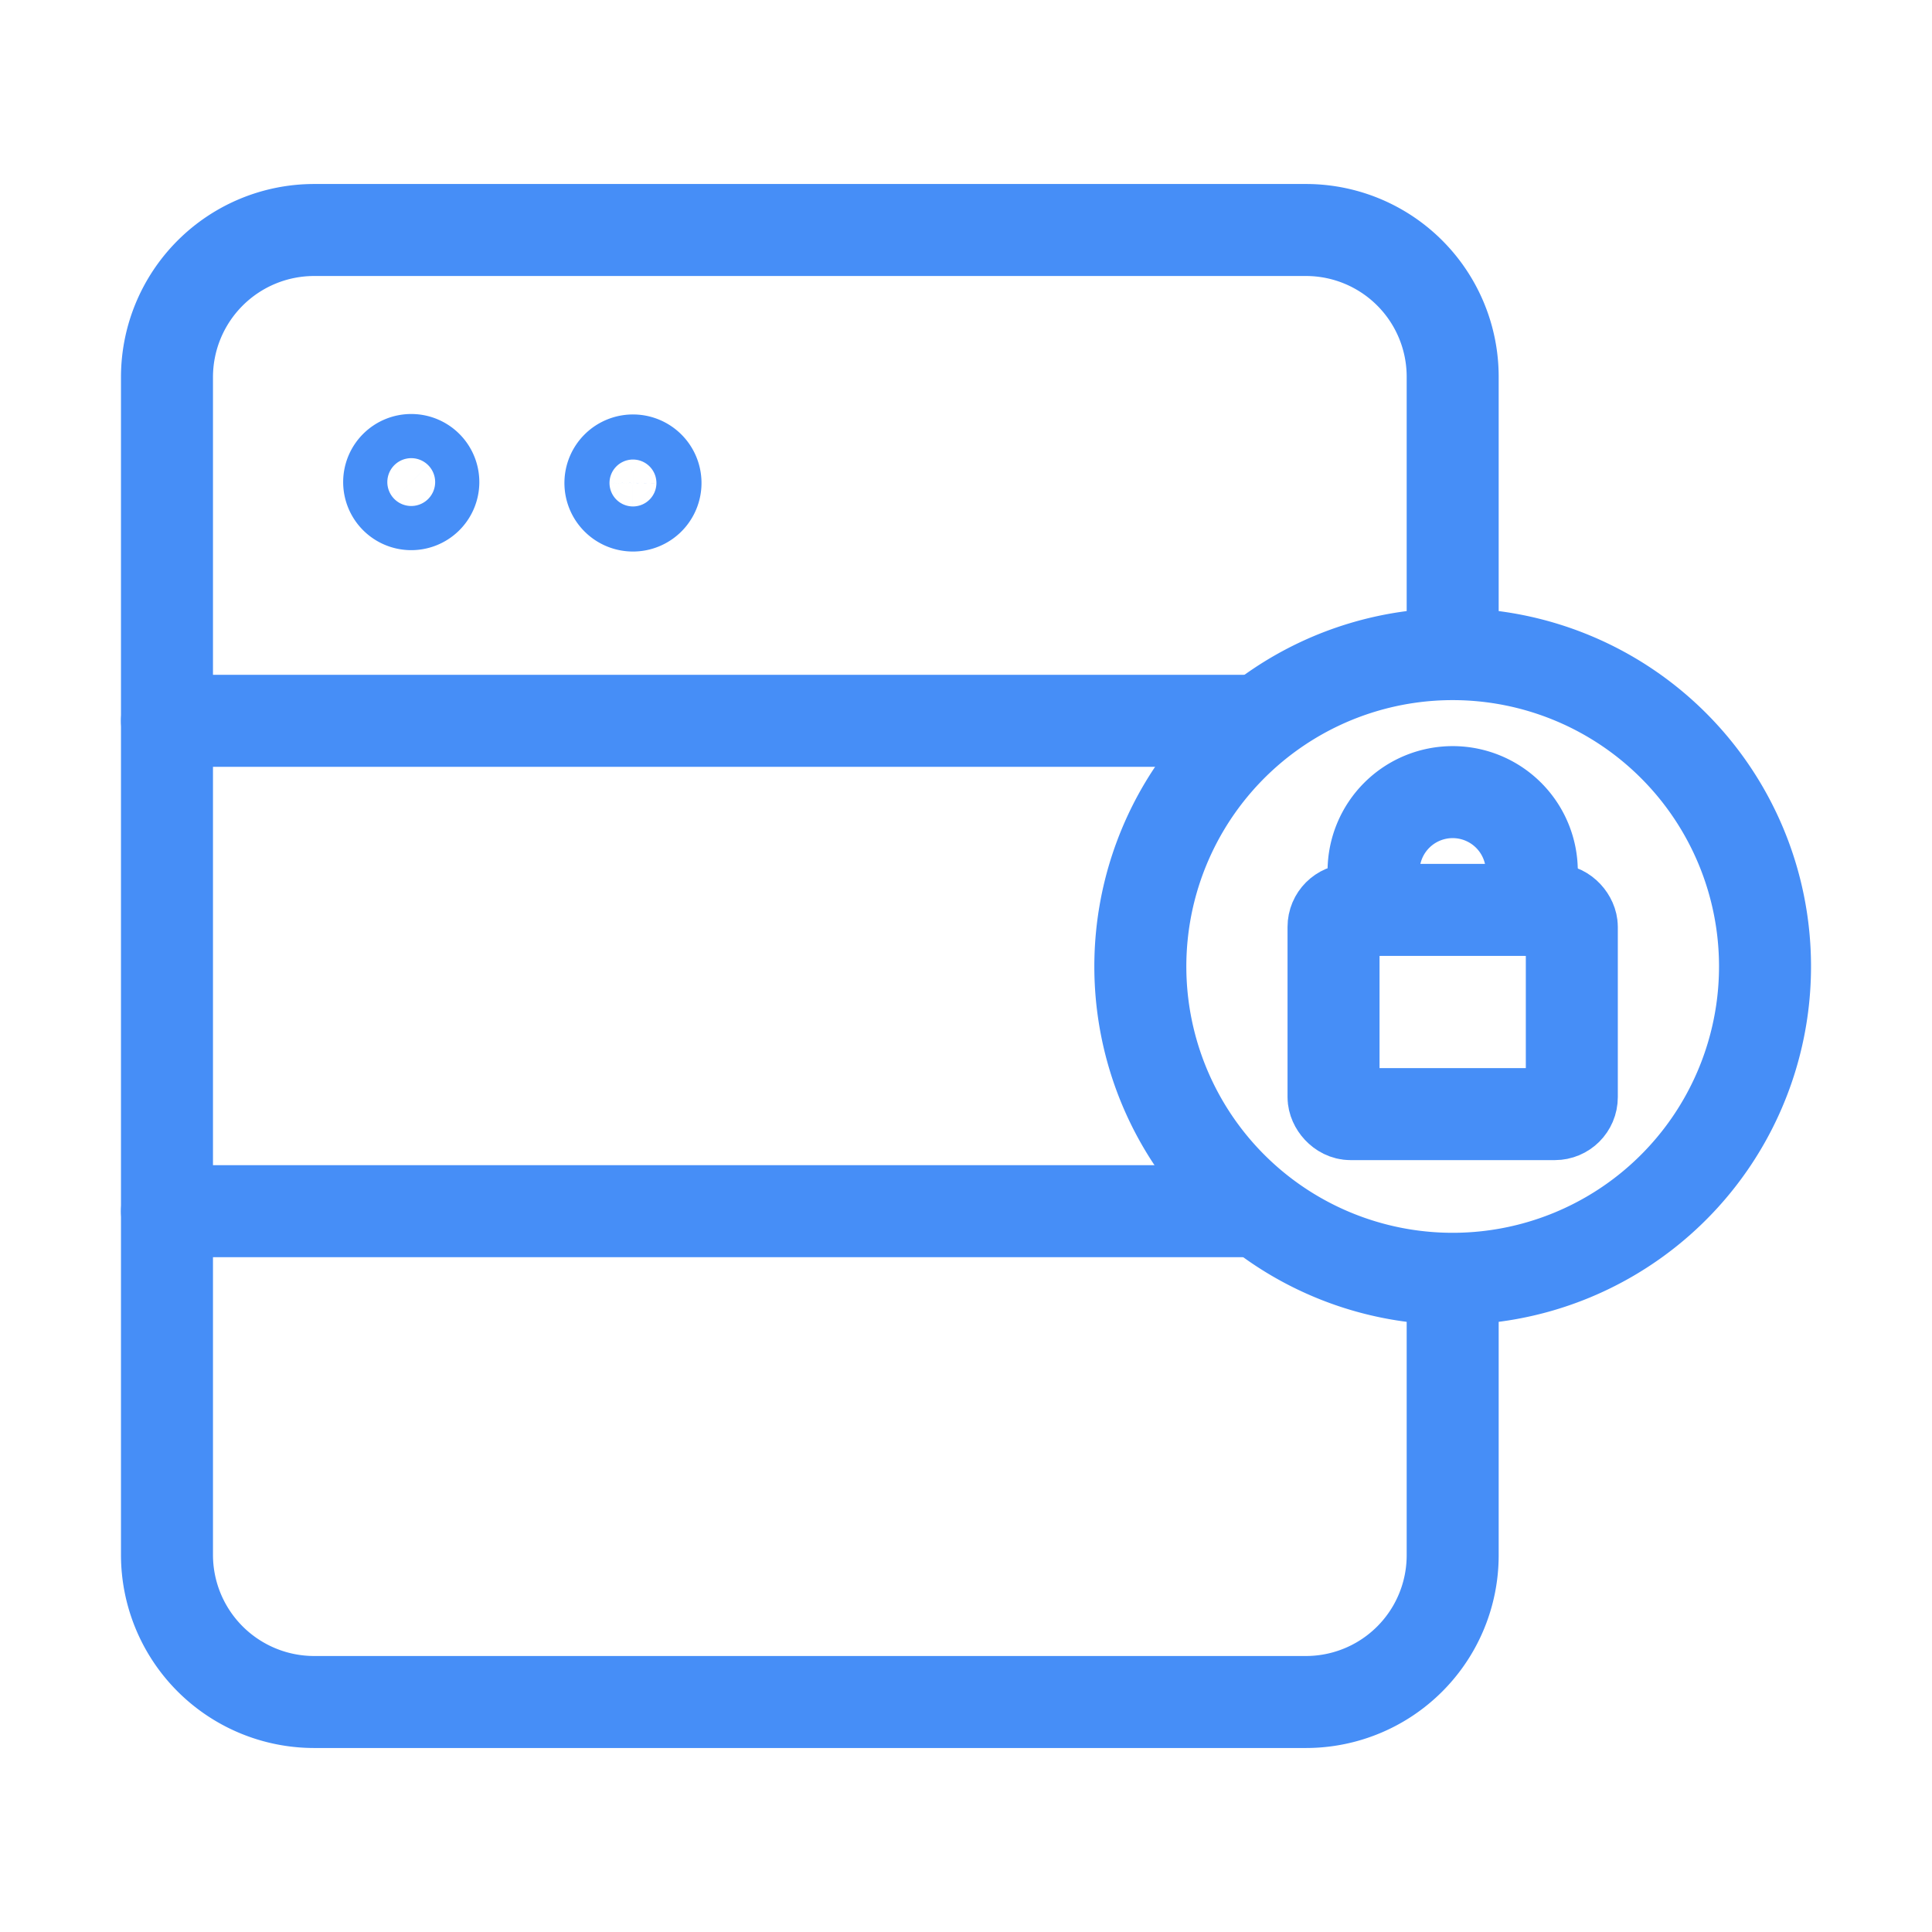
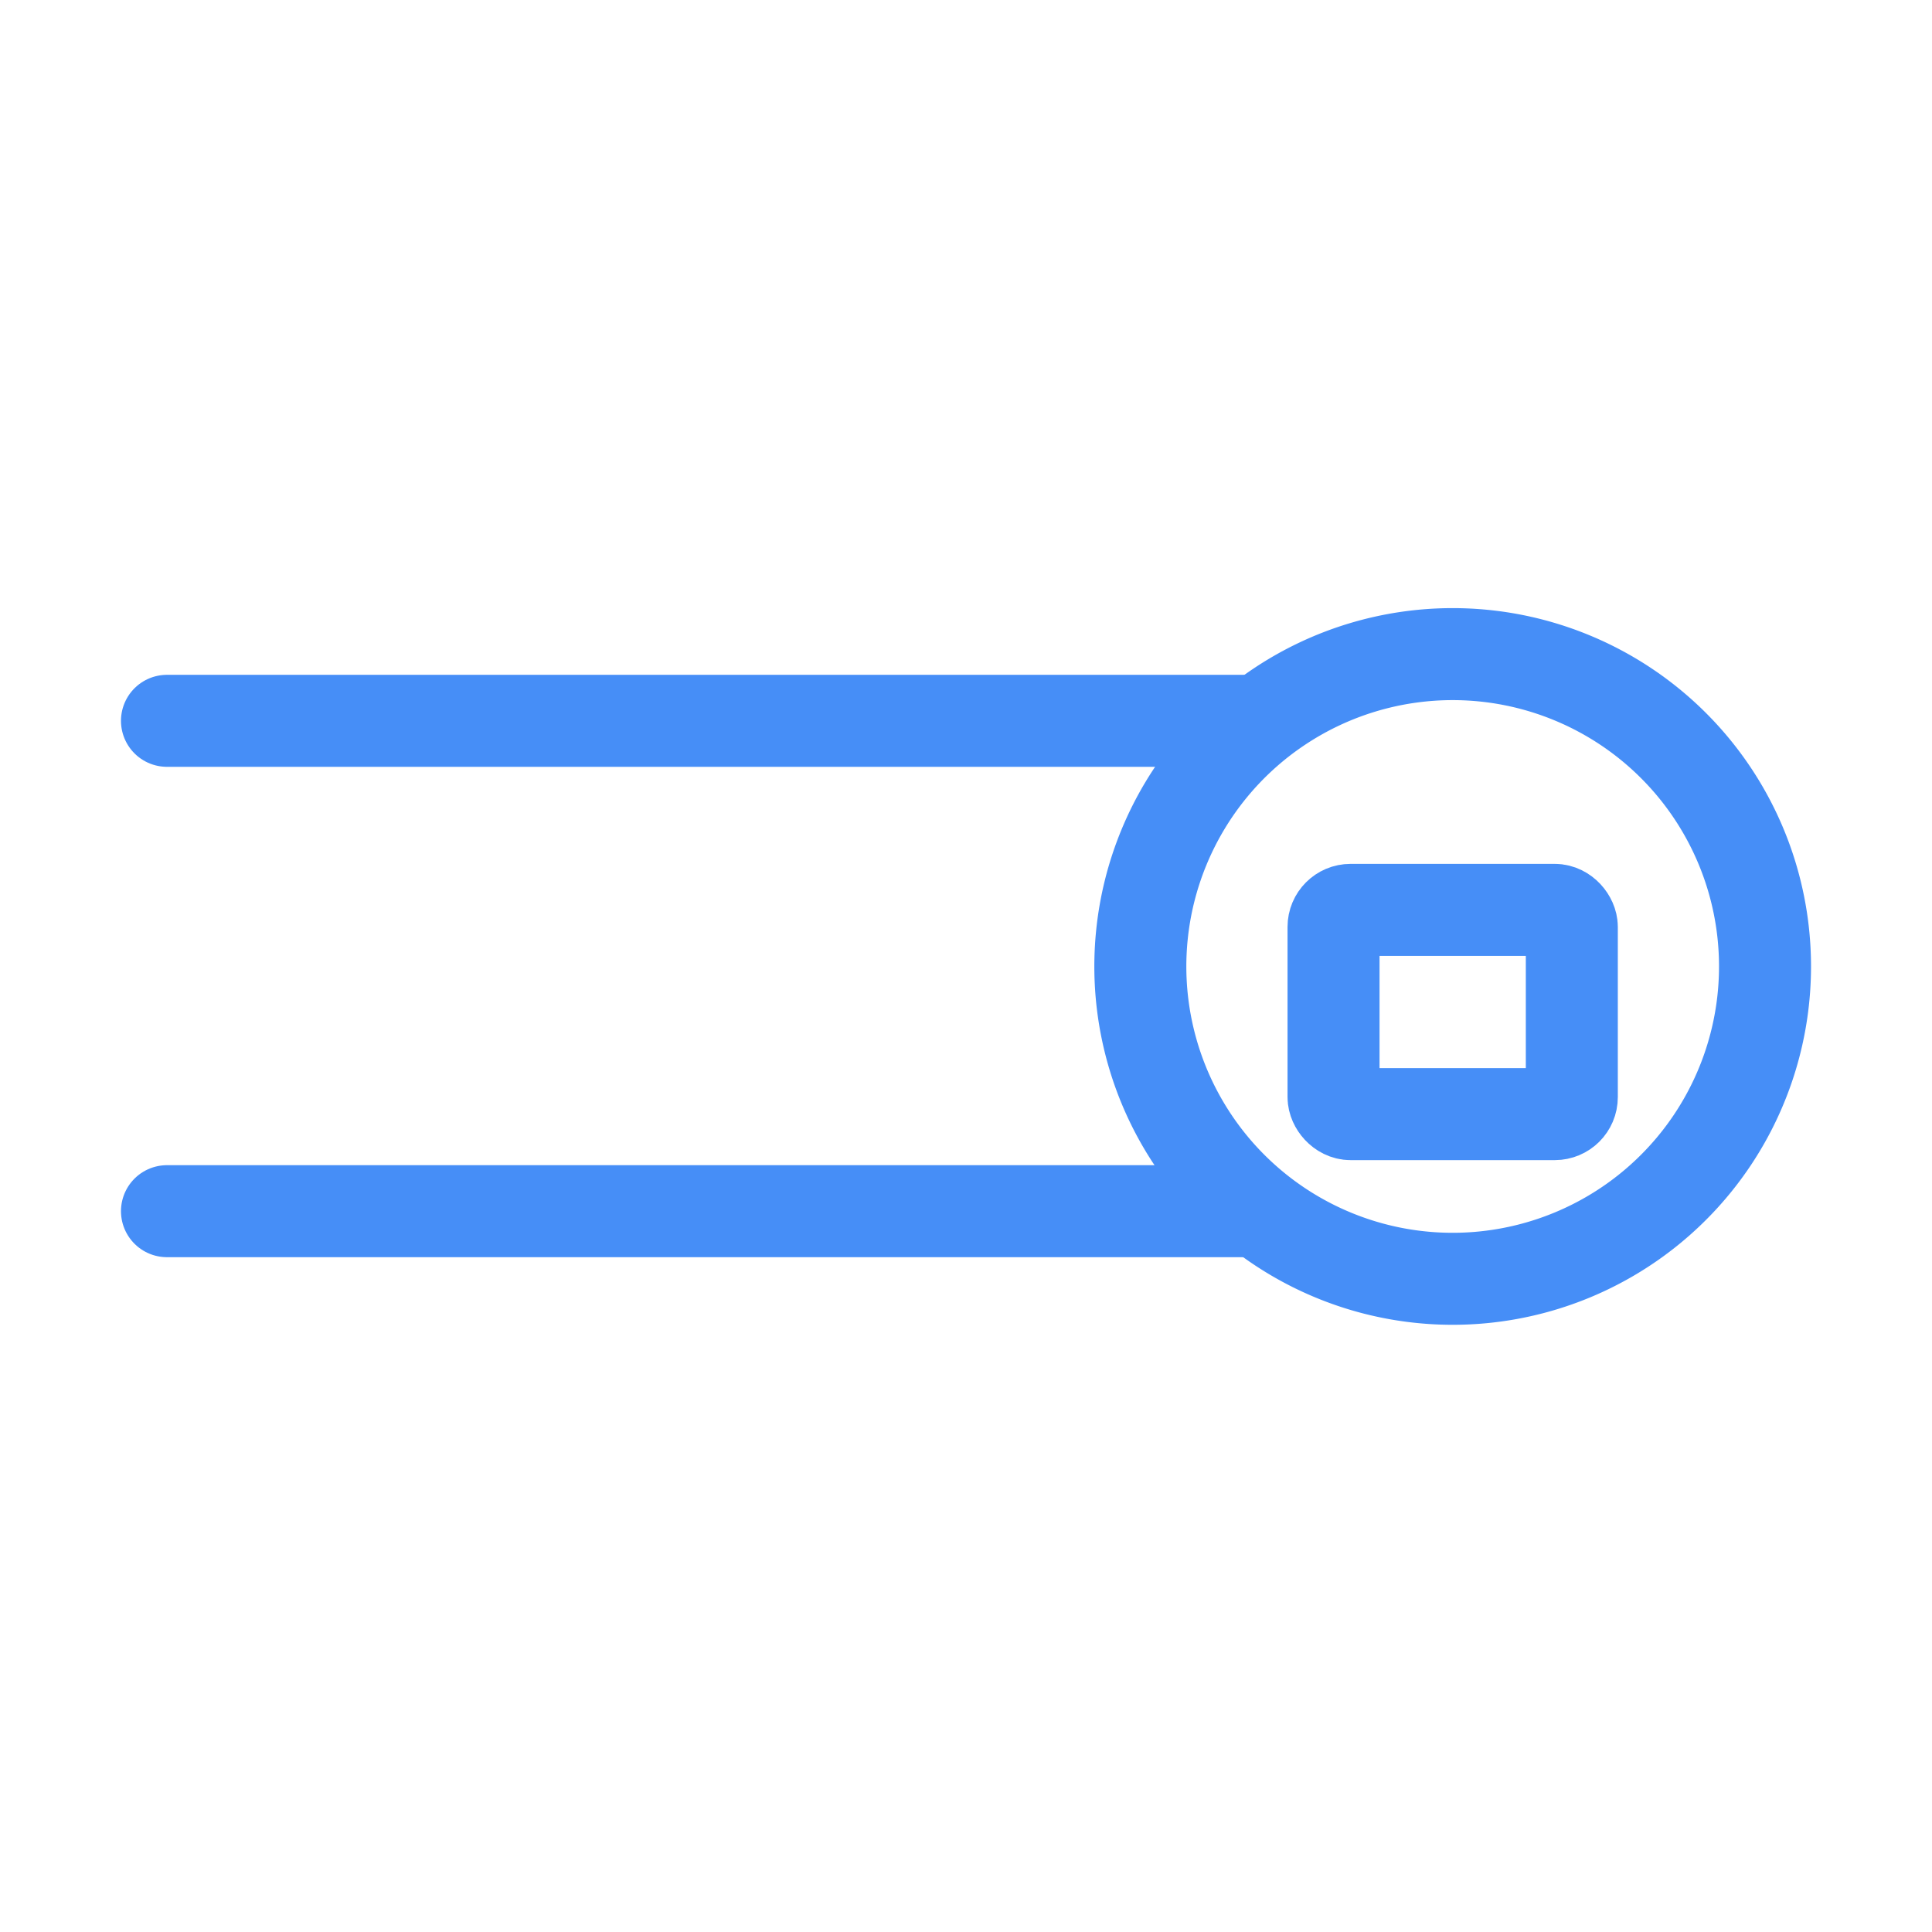
<svg xmlns="http://www.w3.org/2000/svg" viewBox="0 0 42 42">
  <defs>
    <style>.cls-1,.cls-2{fill:none;}.cls-2{stroke:#468ef7;stroke-linecap:round;stroke-linejoin:round;stroke-width:2px;}</style>
  </defs>
  <title>colocare-sec3-icon4</title>
  <g id="Layer_2" data-name="Layer 2">
    <g id="Layer_1-2" data-name="Layer 1">
-       <rect class="cls-1" width="42" height="42" />
-       <path class="cls-2" d="M31.58,28v5.8A3.19,3.19,0,0,1,28.39,37H6.83a3.2,3.2,0,0,1-3.2-3.2V8.2A3.2,3.2,0,0,1,6.83,5H28.39a3.19,3.19,0,0,1,3.19,3.2v5.71" />
      <line class="cls-2" x1="3.63" y1="15.67" x2="27.26" y2="15.67" />
      <line class="cls-2" x1="3.63" y1="26.33" x2="27.26" y2="26.33" />
-       <path class="cls-2" d="M9.42,10.49A.48.48,0,1,1,8.94,10,.48.48,0,0,1,9.42,10.49Z" />
-       <path class="cls-2" d="M14.25,10.49a.49.49,0,1,1-.48-.48A.49.49,0,0,1,14.25,10.49Z" />
      <path class="cls-2" d="M38.37,21a6.79,6.79,0,1,1-6.79-6.78A6.79,6.79,0,0,1,38.37,21Z" />
      <rect class="cls-2" x="28.99" y="19.78" width="5.18" height="4.44" rx="0.37" />
-       <path class="cls-2" d="M29.86,19.78v-.84a1.72,1.72,0,0,1,1.72-1.72h0a1.72,1.72,0,0,1,1.72,1.72v.84" />
    </g>
  </g>
</svg>